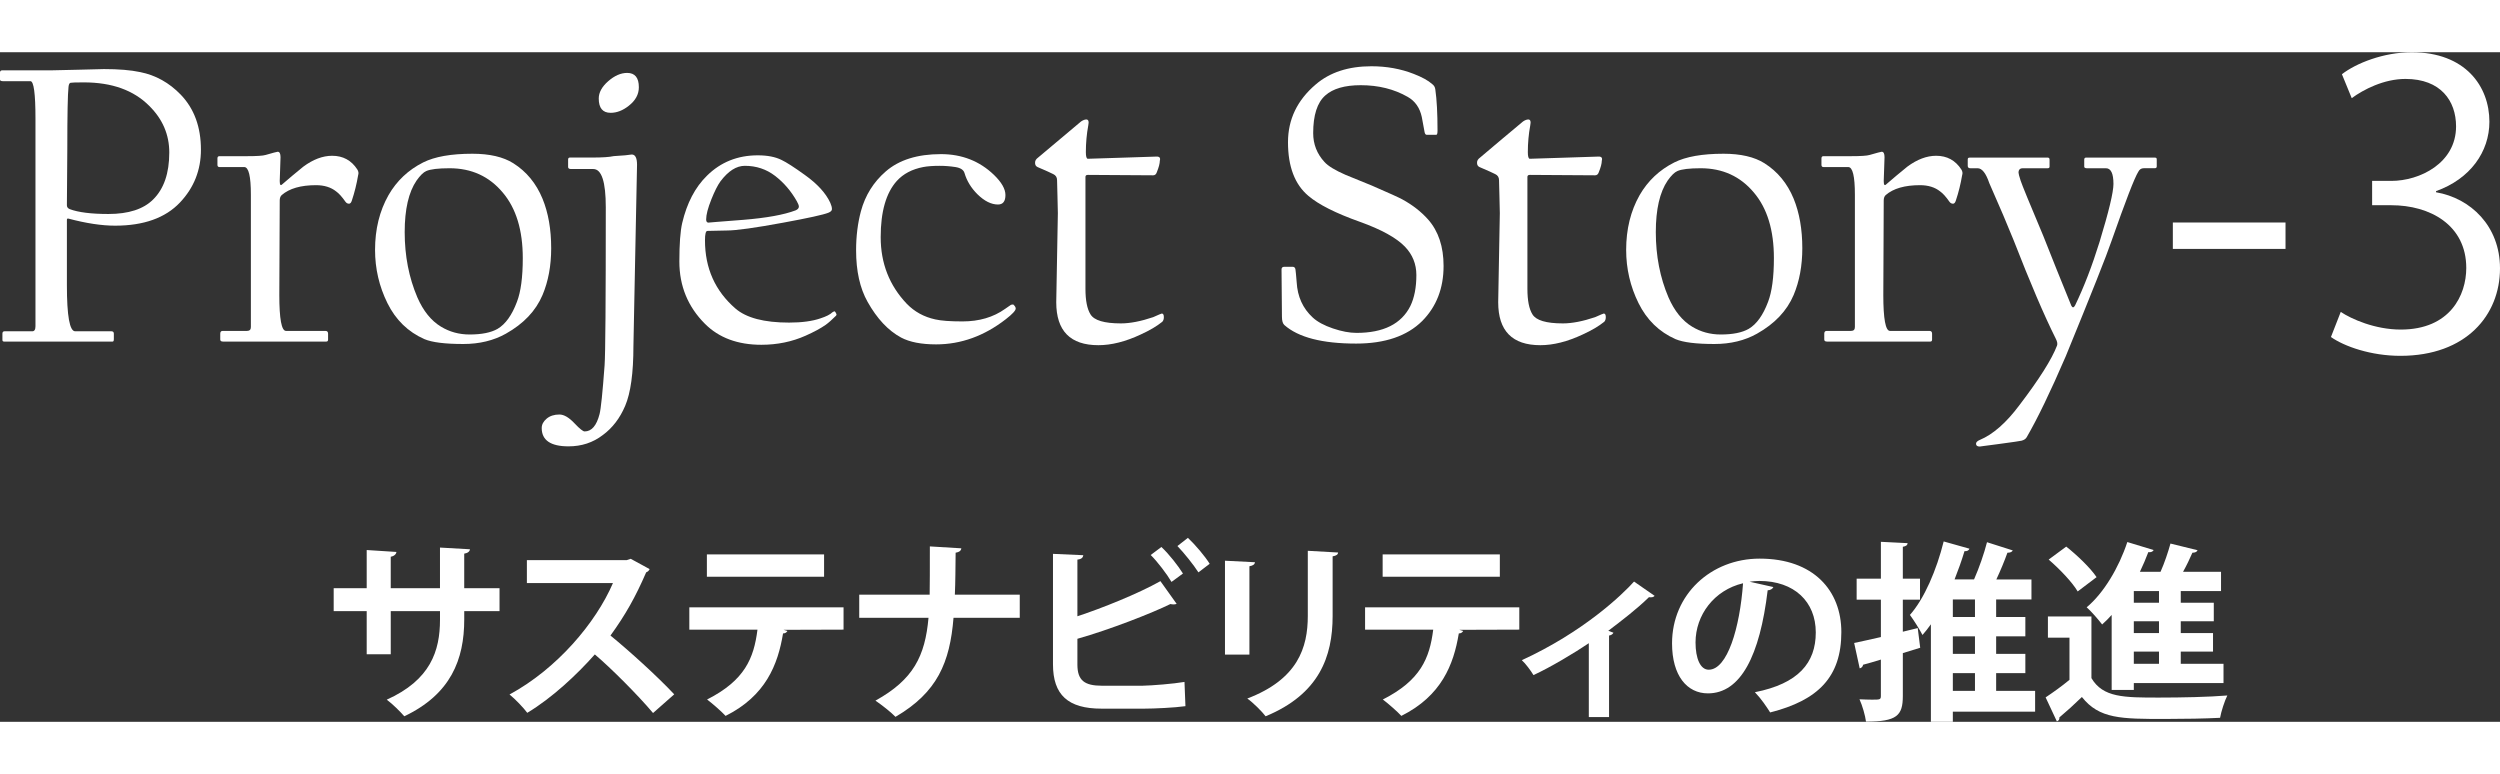
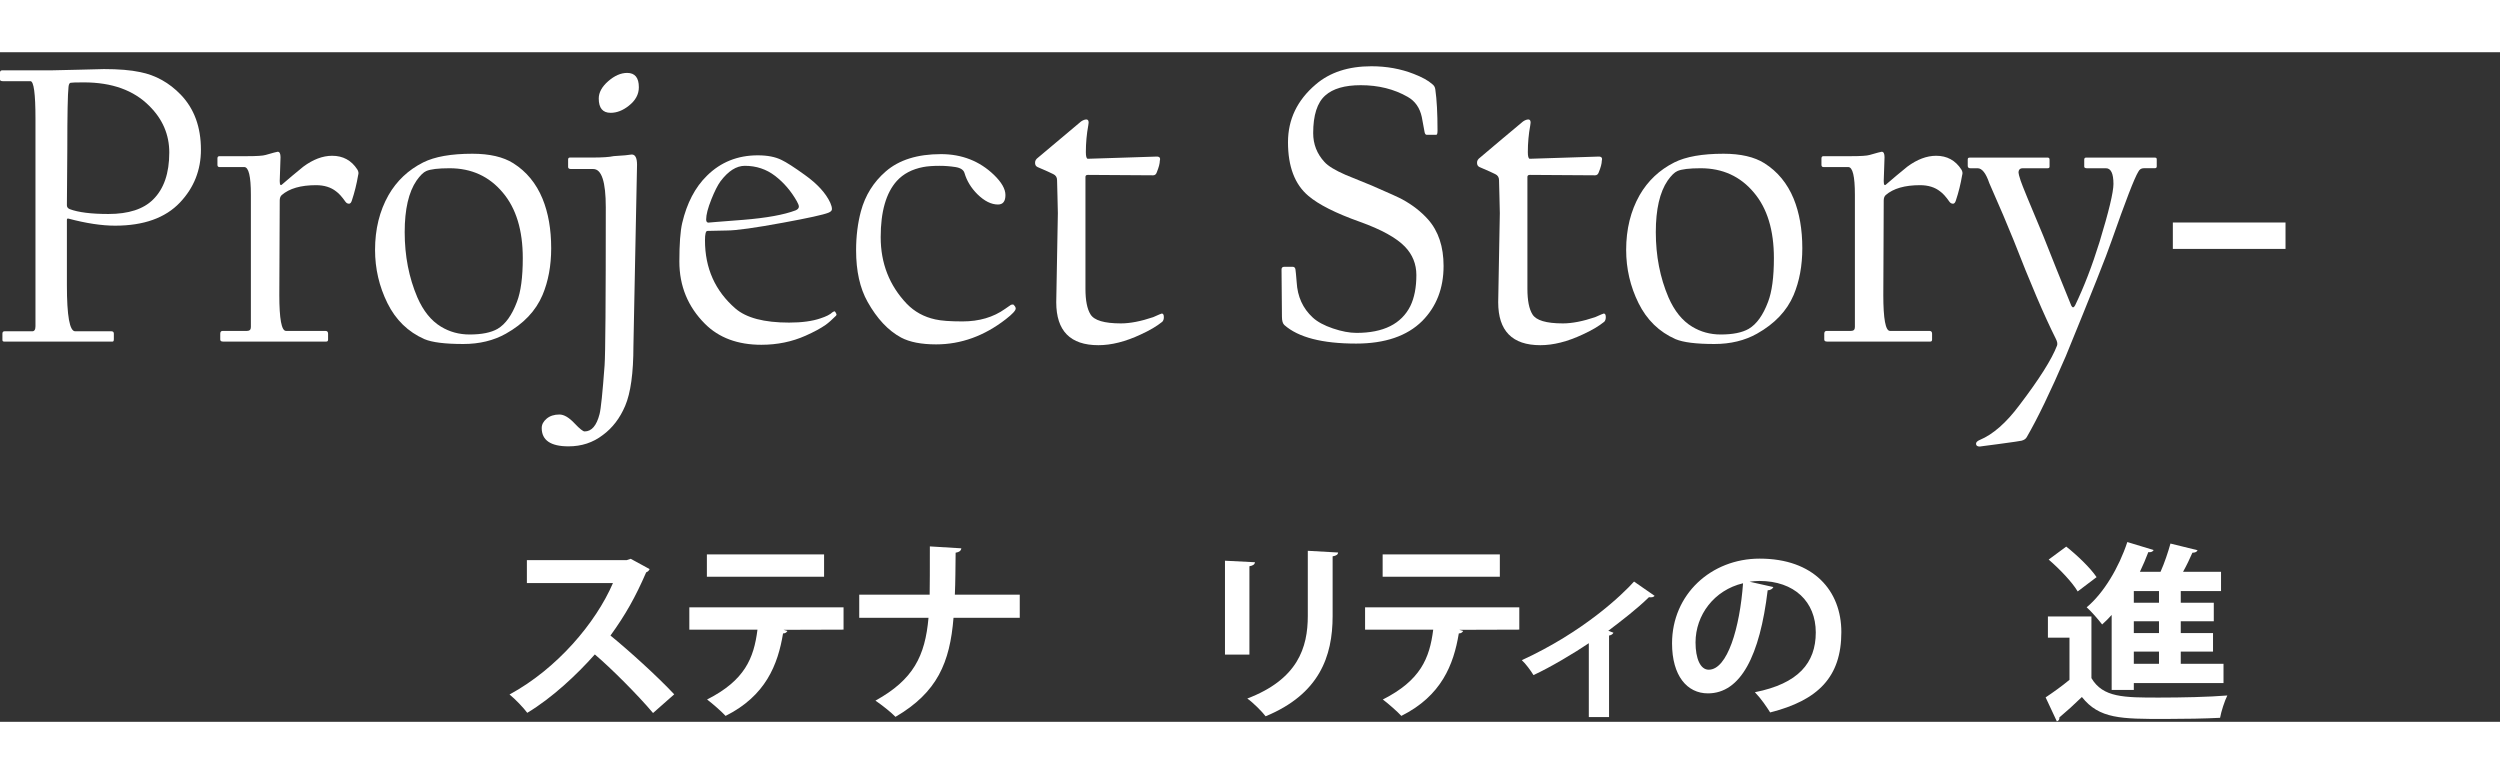
<svg xmlns="http://www.w3.org/2000/svg" id="a" width="184.404px" height="57.094px" viewBox="0 0 181.281 48.553">
  <rect x="0" y="0" width="181.281" height="48.553" fill="#333333" stroke="none" />
  <path d="M14.57,7.068c0,1.48-.506,2.757-1.52,3.829-1.062,1.12-2.631,1.68-4.706,1.68-.965,0-2.09-.17-3.376-.511-.078-.02-.117.01-.117.088v4.749c0,2.222.199,3.332.599,3.332h2.63c.117,0,.175.059.175.175v.395c0,.117-.029.176-.088.176H.292c-.078,0-.117-.039-.117-.117v-.453c0-.116.049-.175.146-.175h2.017c.156,0,.234-.122.234-.365V4.817c0-1.812-.122-2.718-.365-2.718H.205c-.136,0-.205-.039-.205-.117v-.51c0-.107.059-.161.175-.161h3.654c.166,0,.811-.015,1.936-.044,1.126-.03,1.717-.045,1.776-.045,1.071,0,1.948.073,2.63.22,1.12.224,2.099.77,2.937,1.637.974,1.013,1.462,2.343,1.462,3.989ZM12.275,7.272c0-1.295-.482-2.421-1.446-3.375-1.13-1.141-2.713-1.71-4.75-1.71-.565,0-.887.01-.965.029s-.126.117-.145.293c-.059.516-.088,2.016-.088,4.501,0,.088-.005.777-.015,2.068-.01,1.291-.015,1.965-.015,2.023,0,.127.068.22.205.277.623.234,1.559.352,2.806.352,1.461,0,2.543-.352,3.244-1.053.78-.769,1.169-1.904,1.169-3.405Z" style="fill:#fff;" />
  <path d="M25.968,8.924c-.107.634-.258,1.242-.453,1.827-.049.156-.117.233-.205.233-.107,0-.195-.048-.263-.146-.253-.36-.478-.609-.672-.745-.38-.303-.867-.453-1.461-.453-1.101,0-1.929.238-2.484.716-.097.088-.146.219-.146.395,0,.059-.005,1.184-.015,3.376-.01,2.191-.015,3.352-.015,3.478,0,1.734.161,2.602.482,2.602h2.864c.126,0,.19.068.19.204v.424c0,.098-.044.146-.132.146h-7.482c-.137,0-.205-.049-.205-.146v-.424c0-.136.059-.204.175-.204h1.768c.185,0,.278-.093.278-.277v-9.602c0-1.335-.161-2.002-.482-2.002h-1.797c-.097,0-.146-.054-.146-.161v-.468c0-.106.049-.16.146-.16h2.002c.702,0,1.15-.029,1.345-.088.536-.155.828-.233.877-.233.136,0,.205.131.205.395,0,.068-.01.357-.029.869s-.029.797-.029.854c0,.283.059.366.175.249.448-.39.959-.818,1.535-1.286.711-.526,1.408-.789,2.089-.789.79,0,1.398.331,1.827.993.088.136.107.277.058.423Z" style="fill:#fff;" />
  <path d="M39.968,14.214c0,1.267-.209,2.397-.628,3.391-.487,1.15-1.374,2.085-2.66,2.806-.887.497-1.915.746-3.083.746-1.325,0-2.265-.117-2.82-.352-1.189-.525-2.083-1.396-2.682-2.608s-.899-2.501-.899-3.865c0-1.5.327-2.825.979-3.975.594-1.032,1.432-1.822,2.513-2.367.838-.419,2.026-.629,3.566-.629,1.247,0,2.236.229,2.966.688.955.604,1.661,1.461,2.119,2.571.42,1.022.629,2.221.629,3.594ZM37.908,14.931c0-2.026-.482-3.609-1.447-4.75-.984-1.179-2.27-1.768-3.858-1.768-.828,0-1.394.068-1.695.204-.205.088-.438.316-.701.687-.575.839-.862,2.085-.862,3.741,0,1.725.307,3.303.92,4.735.429.984.999,1.69,1.71,2.119.624.38,1.315.569,2.075.569.877,0,1.554-.136,2.031-.409.575-.341,1.042-.993,1.403-1.958.283-.73.424-1.788.424-3.17Z" style="fill:#fff;" />
  <path d="M46.193,8.164c0,.078-.043,2.258-.131,6.54-.088,4.281-.131,6.481-.131,6.598,0,1.958-.2,3.405-.599,4.341-.38.896-.921,1.603-1.623,2.118-.711.546-1.539.818-2.484.818-1.296,0-1.944-.443-1.944-1.329,0-.254.12-.48.358-.68.239-.2.548-.3.928-.3.331,0,.701.22,1.11.658.36.38.599.569.716.569.506,0,.867-.419,1.082-1.257.097-.37.219-1.549.365-3.536.059-.818.087-4.638.087-11.457,0-1.852-.302-2.777-.906-2.777h-1.607c-.146,0-.219-.048-.219-.146v-.541c0-.097.044-.146.131-.146h1.607c.74,0,1.262-.034,1.564-.103.224-.01.501-.029.833-.059.302-.039.462-.059.482-.059.255.003.381.251.381.748ZM46.325,2.538c0,.517-.244.965-.731,1.345-.429.341-.867.511-1.315.511-.575,0-.862-.346-.862-1.037,0-.438.229-.857.687-1.257.458-.399.916-.6,1.374-.6.564,0,.847.347.847,1.038Z" style="fill:#fff;" />
  <path d="M60.661,19.008c0,.02-.01.049-.029.088-.302.302-.555.525-.76.672-.361.253-.848.517-1.461.789-.984.438-2.051.657-3.201.657-1.715,0-3.079-.506-4.092-1.52-1.237-1.237-1.856-2.742-1.856-4.516,0-1.267.068-2.196.205-2.791.341-1.451.94-2.597,1.798-3.435.994-.983,2.221-1.476,3.683-1.476.701,0,1.276.112,1.724.336.351.166.911.526,1.681,1.081.916.653,1.534,1.33,1.856,2.032.078.175.117.326.117.452,0,.107-.087.195-.263.264-.371.146-1.457.385-3.259.716-2.056.38-3.425.57-4.106.57-.059,0-.29.005-.694.015s-.641.015-.709.015c-.117,0-.175.229-.175.687,0,2.017.736,3.663,2.207,4.939.79.682,2.085,1.022,3.888,1.022.925,0,1.685-.102,2.279-.307.419-.136.707-.282.862-.438.029-.02.073-.044.132-.073.048,0,.087.034.117.103.017.03.037.069.056.118ZM57.928,11.189c0-.078-.049-.205-.146-.38-.419-.74-.945-1.354-1.579-1.842-.633-.486-1.364-.73-2.192-.73-.614,0-1.203.375-1.768,1.125-.205.283-.424.717-.658,1.301-.253.634-.38,1.12-.38,1.462,0,.155.059.233.175.233-.098,0,.74-.068,2.514-.204,1.685-.137,2.952-.366,3.799-.688.157-.067.235-.16.235-.277Z" style="fill:#fff;" />
  <path d="M73.652,18.584c0,.146-.239.404-.716.774-1.568,1.218-3.254,1.827-5.056,1.827-1.072,0-1.919-.166-2.543-.497-.935-.507-1.744-1.369-2.426-2.587-.555-.984-.833-2.23-.833-3.741,0-1.013.117-1.958.351-2.835.312-1.149.911-2.109,1.797-2.879.964-.838,2.299-1.257,4.004-1.257,1.52,0,2.801.502,3.844,1.505.555.536.833,1.023.833,1.462,0,.458-.18.687-.541.687-.487,0-.984-.248-1.491-.745-.458-.458-.77-.97-.935-1.534-.068-.234-.29-.38-.665-.438s-.752-.088-1.132-.088c-.487,0-.887.029-1.198.088-.809.156-1.447.492-1.915,1.008-.78.867-1.169,2.227-1.169,4.077,0,1.891.628,3.498,1.885,4.823.565.584,1.257.964,2.075,1.14.419.098,1.077.146,1.973.146,1.208,0,2.236-.303,3.083-.906.117-.078.258-.176.424-.293.039-.019.097-.028.175-.028.118.105.176.203.176.291Z" style="fill:#fff;" />
  <path d="M84.394,19.212c0,.146-.039.259-.117.336-.399.322-.92.629-1.563.921-1.101.517-2.124.774-3.069.774-2.036,0-3.054-1.037-3.054-3.112,0-.127.02-1.208.059-3.244s.058-3.107.058-3.215c0-.127-.01-.548-.029-1.265-.02-.716-.029-1.093-.029-1.132,0-.205-.093-.352-.278-.438-.146-.078-.526-.249-1.14-.512-.127-.059-.186-.171-.176-.336,0-.127.073-.244.219-.351.974-.828,2.012-1.7,3.113-2.616.146-.098.272-.146.38-.146.156,0,.205.142.146.424-.117.634-.176,1.281-.176,1.943,0,.322.049.482.146.482.087,0,.93-.026,2.528-.08s2.421-.08,2.47-.08c.205,0,.278.102.219.307,0,.195-.073.473-.219.833-.049.146-.136.219-.263.219-.088,0-.884-.005-2.39-.015-1.505-.009-2.287-.015-2.345-.015-.117,0-.175.049-.175.146v8.11c0,.848.122,1.467.365,1.856.263.438.999.657,2.207.657.663,0,1.442-.15,2.338-.453.389-.175.599-.263.628-.263.098.002.147.09.147.265Z" style="fill:#fff;" />
  <path d="M104.677,15.5c0,1.617-.516,2.947-1.549,3.99-1.1,1.091-2.699,1.637-4.793,1.637-2.455,0-4.189-.448-5.203-1.345-.117-.107-.175-.307-.175-.6,0-.067-.005-.638-.015-1.709-.01-1.072-.015-1.646-.015-1.725,0-.127.068-.19.205-.19h.599c.117,0,.185.063.205.19s.049.434.088.921c.058,1.052.448,1.909,1.169,2.571.341.313.828.575,1.461.789.633.215,1.203.322,1.71.322,1.948,0,3.25-.648,3.902-1.944.293-.604.438-1.354.438-2.25,0-.799-.277-1.485-.832-2.061-.625-.644-1.711-1.242-3.26-1.798-1.753-.623-3-1.252-3.741-1.885-.984-.828-1.476-2.124-1.476-3.888,0-1.656.672-3.054,2.017-4.194,1.023-.876,2.367-1.314,4.033-1.314,1.101,0,2.124.185,3.069.555.604.234,1.047.478,1.33.731.137.097.215.229.234.395.107.74.16,1.733.16,2.98,0,.205-.029.308-.088.308h-.701c-.068,0-.117-.059-.146-.176-.059-.282-.127-.652-.205-1.11-.145-.673-.486-1.159-1.021-1.462-.984-.564-2.12-.848-3.406-.848-1.16,0-2.017.249-2.572.745-.585.517-.877,1.428-.877,2.733,0,.799.272,1.495.818,2.09.263.292.774.604,1.534.935.633.254,1.266.512,1.9.775,1.257.545,1.997.882,2.222,1.008.73.399,1.35.882,1.855,1.447.751.849,1.126,1.974,1.126,3.377Z" style="fill:#fff;" />
  <path d="M116.44,19.212c0,.146-.039.259-.115.336-.4.322-.922.629-1.564.921-1.102.517-2.123.774-3.068.774-2.037,0-3.055-1.037-3.055-3.112,0-.127.02-1.208.059-3.244s.059-3.107.059-3.215c0-.127-.01-.548-.029-1.265-.02-.716-.029-1.093-.029-1.132,0-.205-.094-.352-.277-.438-.146-.078-.527-.249-1.141-.512-.127-.059-.186-.171-.176-.336,0-.127.074-.244.221-.351.973-.828,2.012-1.7,3.111-2.616.146-.098.273-.146.381-.146.156,0,.205.142.146.424-.117.634-.176,1.281-.176,1.943,0,.322.049.482.146.482.088,0,.93-.026,2.527-.08s2.422-.08,2.471-.08c.203,0,.277.102.219.307,0,.195-.074.473-.219.833-.049.146-.137.219-.264.219-.088,0-.885-.005-2.389-.015-1.506-.009-2.287-.015-2.346-.015-.117,0-.176.049-.176.146v8.11c0,.848.121,1.467.365,1.856.264.438.998.657,2.207.657.662,0,1.441-.15,2.338-.453.389-.175.6-.263.629-.263.097.002.145.09.145.265Z" style="fill:#fff;" />
  <path d="M130.69,14.214c0,1.267-.211,2.397-.629,3.391-.488,1.15-1.375,2.085-2.66,2.806-.887.497-1.914.746-3.084.746-1.324,0-2.264-.117-2.82-.352-1.188-.525-2.082-1.396-2.682-2.608s-.898-2.501-.898-3.865c0-1.5.326-2.825.979-3.975.596-1.032,1.434-1.822,2.514-2.367.838-.419,2.027-.629,3.566-.629,1.246,0,2.236.229,2.967.688.955.604,1.66,1.461,2.119,2.571.417,1.022.628,2.221.628,3.594ZM128.63,14.931c0-2.026-.482-3.609-1.447-4.75-.984-1.179-2.271-1.768-3.859-1.768-.828,0-1.393.068-1.693.204-.205.088-.439.316-.703.687-.574.839-.861,2.085-.861,3.741,0,1.725.307,3.303.92,4.735.43.984,1,1.69,1.711,2.119.623.38,1.314.569,2.074.569.877,0,1.555-.136,2.031-.409.576-.341,1.043-.993,1.404-1.958.28-.73.423-1.788.423-3.17Z" style="fill:#fff;" />
  <path d="M142.278,8.924c-.107.634-.258,1.242-.453,1.827-.049.156-.117.233-.205.233-.107,0-.195-.048-.264-.146-.252-.36-.477-.609-.672-.745-.379-.303-.867-.453-1.461-.453-1.102,0-1.93.238-2.484.716-.098.088-.146.219-.146.395,0,.059-.004,1.184-.014,3.376-.01,2.191-.016,3.352-.016,3.478,0,1.734.162,2.602.482,2.602h2.865c.125,0,.189.068.189.204v.424c0,.098-.043.146-.131.146h-7.482c-.137,0-.205-.049-.205-.146v-.424c0-.136.059-.204.176-.204h1.768c.186,0,.277-.093.277-.277v-9.602c0-1.335-.16-2.002-.482-2.002h-1.797c-.098,0-.146-.054-.146-.161v-.468c0-.106.049-.16.146-.16h2.002c.701,0,1.15-.029,1.344-.088.537-.155.828-.233.877-.233.137,0,.205.131.205.395,0,.068-.01.357-.029.869s-.029.797-.029.854c0,.283.059.366.176.249.447-.39.959-.818,1.535-1.286.711-.526,1.406-.789,2.09-.789.789,0,1.396.331,1.826.993.088.136.107.277.058.423Z" style="fill:#fff;" />
  <path d="M156.394,8.237c0,.078-.014.127-.043.146s-.064.029-.102.029h-.805c-.176,0-.307.087-.395.263-.273.438-.92,2.114-1.943,5.027-.332.983-1.438,3.771-3.318,8.358-1.1,2.553-2.041,4.501-2.82,5.846-.068.127-.193.214-.379.263-.059.02-.629.103-1.711.249-.896.117-1.334.175-1.314.175-.186,0-.277-.067-.277-.204,0-.107.092-.2.277-.277.955-.4,1.91-1.237,2.865-2.514,1.441-1.891,2.352-3.332,2.732-4.326.049-.126.014-.302-.104-.525-.828-1.656-1.84-4.024-3.039-7.103-.43-1.071-1.018-2.455-1.768-4.15-.244-.721-.527-1.081-.848-1.081h-.527c-.127,0-.189-.059-.189-.176v-.453c0-.049.01-.085.029-.109s.072-.036.16-.036h5.598c.098,0,.146.049.146.146v.512c0,.078-.049.117-.146.117h-1.797c-.205,0-.307.107-.307.321,0,.068.051.261.152.577.104.316.65,1.653,1.645,4.012.633,1.607,1.311,3.293,2.031,5.056.088.166.18.156.277-.029.643-1.334,1.232-2.864,1.768-4.588.674-2.212,1.01-3.615,1.01-4.209,0-.76-.182-1.14-.541-1.14h-1.373c-.137,0-.205-.039-.205-.117v-.512c0-.097.049-.146.146-.146h4.939c.086,0,.139.014.152.043.016.029.021.063.021.103v.452h.003Z" style="fill:#fff;" />
  <path d="M157.558,12.347h8.17v1.915h-8.17v-1.915Z" style="fill:#fff;" />
-   <path d="M176.644,10.154c2.503.427,4.637,2.446,4.637,5.518,0,3.385-2.446,6.343-7.225,6.343-2.134,0-4.067-.683-5.034-1.365l.711-1.82c.768.512,2.475,1.28,4.352,1.28,3.584,0,4.75-2.503,4.75-4.465,0-3.129-2.646-4.551-5.433-4.551h-1.394v-1.764h1.394c2.048,0,4.693-1.28,4.693-3.953,0-1.849-1.109-3.441-3.669-3.441-1.564,0-3.044.768-3.897,1.394l-.711-1.735c1.024-.796,3.015-1.593,5.063-1.593,3.896,0,5.631,2.475,5.631,5.035,0,2.19-1.394,4.152-3.868,5.034v.085Z" style="fill:#fff;" />
-   <path d="M36.223,40.526h-2.56v.609c0,2.893-.969,5.411-4.346,7.017-.318-.36-.844-.886-1.273-1.204,3.169-1.426,3.861-3.529,3.861-5.799v-.623h-3.571v3.128h-1.744v-3.128h-2.394v-1.66h2.394v-2.769l2.159.139c-.014.139-.152.305-.416.346v2.284h3.571v-2.948l2.173.124c-.014.152-.152.277-.415.318v2.506h2.56v1.66Z" style="fill:#fff;" />
  <path d="M47.104,37.481c-.042.111-.138.194-.249.235-.775,1.785-1.495,3.072-2.588,4.581,1.356,1.107,3.391,2.948,4.623,4.263l-1.536,1.356c-1.08-1.287-3.059-3.267-4.221-4.249-1.301,1.467-3.1,3.155-4.899,4.235-.277-.374-.886-1.011-1.287-1.329,3.446-1.868,6.255-5.189,7.501-8.082h-6.242v-1.661h7.238l.291-.097,1.37.747Z" style="fill:#fff;" />
  <path d="M61.167,41.869l-4.346.014.277.083c-.042.083-.139.18-.318.18-.374,2.27-1.259,4.525-4.166,5.979-.263-.29-.969-.913-1.342-1.189,2.727-1.384,3.391-2.976,3.654-5.065h-4.941v-1.619h11.183v1.619ZM59.756,38.035h-8.498v-1.619h8.498v1.619Z" style="fill:#fff;" />
  <path d="M73.944,41.01h-4.802c-.263,3.253-1.176,5.411-4.208,7.183-.346-.359-1.01-.871-1.453-1.176,2.754-1.522,3.599-3.225,3.848-6.007h-5.024v-1.675h5.107c.014-.498.014-2.034.014-3.501l2.284.139c-.028.18-.152.276-.415.318-.014,1.106-.014,2.117-.056,3.044h4.706v1.675Z" style="fill:#fff;" />
-   <path d="M82.831,45.937c.72-.014,2.256-.138,3.059-.276.027.567.042,1.176.069,1.758-.761.11-2.27.18-2.976.18h-3.114c-2.422,0-3.515-.996-3.515-3.211v-8.013l2.2.097c-.027.166-.125.29-.429.318v4.11c1.771-.581,4.401-1.634,6.02-2.547l1.177,1.647c-.056.027-.139.041-.222.041s-.152-.014-.235-.027c-1.314.65-4.387,1.854-6.74,2.519v1.868c0,1.149.512,1.536,1.785,1.536h2.92ZM84.215,35.876c.554.513,1.218,1.37,1.564,1.924l-.831.609c-.304-.526-1.024-1.481-1.508-1.951l.775-.582ZM86.138,35.212c.554.526,1.246,1.343,1.578,1.883l-.816.622c-.332-.525-1.052-1.425-1.522-1.909l.761-.596Z" style="fill:#fff;" />
  <path d="M88.826,43.681v-6.809l2.173.11c-.014.152-.139.249-.401.291v6.407h-1.771ZM97.033,36.277c-.014.139-.125.235-.401.277v4.332c0,2.934-.969,5.66-4.858,7.266-.263-.346-.914-.997-1.329-1.287,3.667-1.398,4.387-3.695,4.387-5.993v-4.719l2.201.124Z" style="fill:#fff;" />
  <path d="M110.168,41.869l-4.346.014.277.083c-.042.083-.139.18-.318.18-.374,2.27-1.26,4.525-4.166,5.979-.263-.29-.969-.913-1.343-1.189,2.727-1.384,3.392-2.976,3.654-5.065h-4.941v-1.619h11.183v1.619ZM108.757,38.035h-8.498v-1.619h8.498v1.619Z" style="fill:#fff;" />
  <path d="M119.983,39.419c-.083.098-.221.125-.415.098-.858.844-1.979,1.702-2.948,2.436.152.056.277.097.374.139-.041.097-.152.18-.318.207v5.91h-1.467v-5.356c-.996.678-2.823,1.771-4.014,2.312-.18-.305-.567-.831-.844-1.08,4.483-2.062,7.266-4.732,8.138-5.702l1.494,1.038Z" style="fill:#fff;" />
  <path d="M128.593,38.782c-.056.125-.222.235-.415.235-.567,4.733-1.951,7.474-4.332,7.474-1.509,0-2.602-1.273-2.602-3.626,0-3.543,2.823-6.145,6.353-6.145,3.916,0,5.923,2.325,5.923,5.328,0,3.252-1.675,4.94-5.162,5.826-.263-.415-.65-.996-1.107-1.467,3.156-.623,4.415-2.131,4.415-4.332,0-2.228-1.55-3.736-4.097-3.736-.249,0-.471.027-.705.056l1.729.387ZM126.393,38.506c-2.104.498-3.446,2.312-3.446,4.29,0,1.163.346,1.979.955,1.979,1.356,0,2.256-3.031,2.491-6.27Z" style="fill:#fff;" />
-   <path d="M139.059,41.757l.18,1.426-1.26.388v3.114c0,1.425-.442,1.854-2.671,1.854-.055-.443-.263-1.163-.471-1.619.318.014.651.027.9.027.581,0,.65,0,.65-.277v-2.629c-.484.152-.914.276-1.287.373-.028.152-.125.235-.249.264l-.401-1.841c.539-.111,1.204-.263,1.938-.429v-2.713h-1.758v-1.522h1.758v-2.671l1.938.097c-.014.139-.097.222-.347.263v2.312h1.246v1.522h-1.246v2.325l1.08-.264ZM147.571,46.311v1.509h-5.966v.733h-1.591v-7.072c-.194.276-.401.54-.609.775-.193-.374-.65-1.107-.913-1.453,1.038-1.163,1.938-3.267,2.449-5.329l1.868.526c-.041.124-.166.193-.359.18-.208.692-.457,1.384-.72,2.049h1.412c.373-.845.733-1.883.94-2.699l1.868.595c-.055.111-.18.167-.387.167-.208.581-.499,1.287-.803,1.938h2.546v1.453h-2.561v1.272h2.118v1.398h-2.118v1.273h2.118v1.397h-2.118v1.287h2.824ZM143.21,40.955v-1.272h-1.605v1.272h1.605ZM143.21,43.627v-1.273h-1.605v1.273h1.605ZM141.605,45.024v1.287h1.605v-1.287h-1.605Z" style="fill:#fff;" />
  <path d="M151.655,40.914v4.47c.831,1.412,2.354,1.412,4.899,1.412,1.647,0,3.626-.042,4.955-.152-.194.388-.443,1.148-.526,1.619-1.052.056-2.574.083-3.972.083-3.197,0-4.789,0-6.048-1.592-.554.54-1.135,1.066-1.633,1.481.014.166-.042.222-.181.29l-.816-1.743c.54-.36,1.163-.803,1.73-1.273v-3.059h-1.564v-1.536h3.155ZM149.828,35.848c.788.623,1.758,1.55,2.2,2.215l-1.37,1.037c-.388-.664-1.314-1.633-2.104-2.311l1.273-.941ZM153.122,46.242v-5.438c-.222.249-.457.484-.692.691-.249-.332-.789-.955-1.121-1.245,1.231-1.024,2.339-2.879,2.948-4.733l1.909.581c-.055.11-.193.18-.387.152-.181.484-.388.955-.609,1.426h1.495c.29-.65.553-1.439.72-2.049l1.965.484c-.042.111-.166.181-.374.181-.18.415-.415.913-.678,1.384h2.754v1.397h-2.92v.845h2.395v1.342h-2.395v.858h2.339v1.343h-2.339v.886h3.1v1.397h-6.504v.498h-1.605ZM156.554,39.918v-.845h-1.826v.845h1.826ZM156.554,42.118v-.858h-1.826v.858h1.826ZM156.554,44.346v-.886h-1.826v.886h1.826Z" style="fill:#fff;" />
</svg>